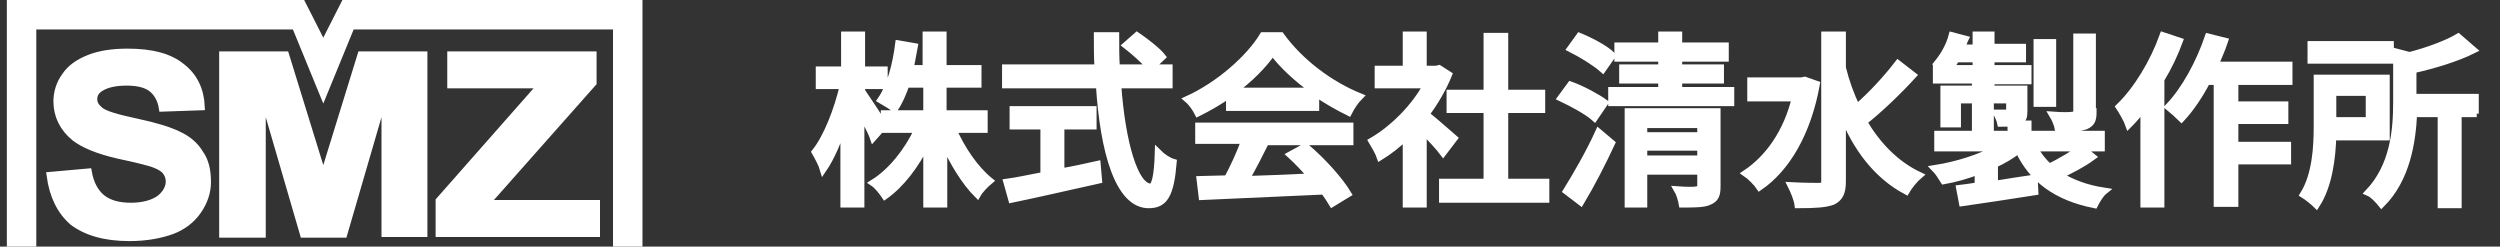
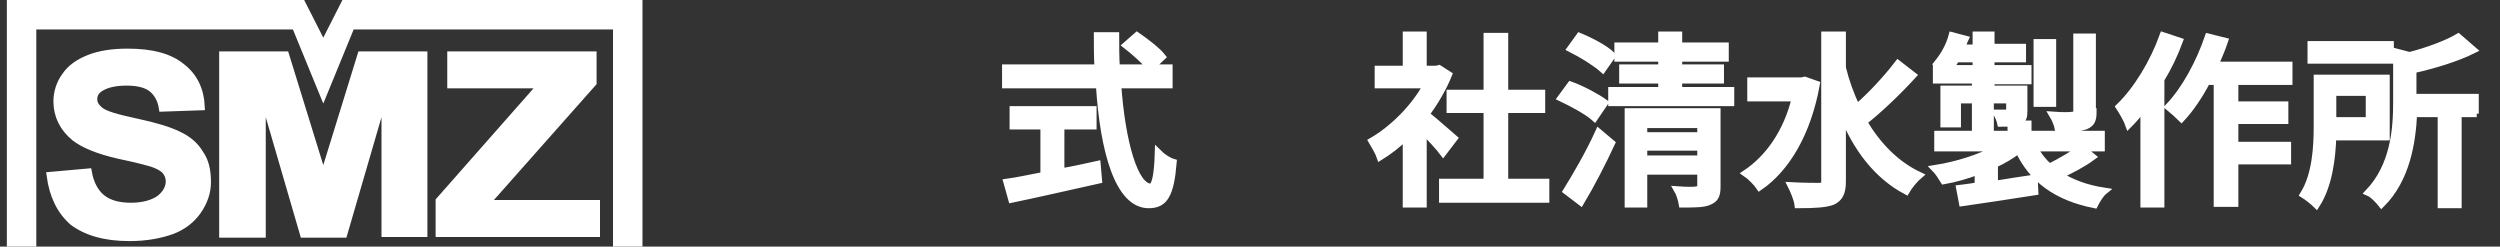
<svg xmlns="http://www.w3.org/2000/svg" version="1.1" id="レイヤー_1" x="0px" y="0px" viewBox="0 0 365 36" style="enable-background:new 0 0 365 36;" xml:space="preserve">
  <rect x="0" y="0" width="365" height="36" fill="#333333" stroke="none" />
  <style type="text/css">
			.st0{fill: #FFFFFF;stroke:#FFF;}
	</style>
  <g>
-     <path class="st0" d="M127.5,20.1c-0.3-0.9-1.1-2.3-1.8-3.7v13.4h-2.5V18c-0.8,2.6-1.9,5.1-3,6.7c-0.2-0.7-0.8-1.8-1.2-2.5    c1.7-2.1,3.3-6.2,4.1-9.7h-3.5v-2.3h3.7V5.1h2.5v5.1h3.3v2.3h-3.3v0.8c0.7,1,2.8,4.2,3.3,5L127.5,20.1z M139.1,18.8    c1.3,3,3.3,5.9,5.4,7.6c-0.6,0.5-1.4,1.3-1.8,2c-1.8-1.8-3.6-4.7-4.9-7.7v9.1h-2.5v-8.9c-1.6,3.2-3.7,6-6.1,7.7    c-0.4-0.6-1.1-1.5-1.7-1.9c2.6-1.6,5-4.6,6.5-7.8h-4.9v-2.3h6.2v-4.3h-3c-0.5,1.4-1,2.6-1.7,3.6c-0.4-0.4-1.5-1-2-1.3    c1.4-2,2.2-5.1,2.6-8.2l2.3,0.4c-0.2,1.1-0.4,2.2-0.6,3.2h2.3V5.1h2.5V10h5.1v2.3h-5.1v4.3h6v2.3H139.1z" />
    <path class="st0" d="M163.2,12.4c0.6,8.5,2.5,14.9,4.8,14.9c0.6,0,1-1.5,1.1-5c0.6,0.6,1.5,1.2,2.2,1.4c-0.4,4.8-1.3,6.2-3.6,6.2    c-4.4,0-6.6-7.8-7.2-17.5h-13.7V9.9h13.5c-0.1-1.5-0.1-3.1-0.1-4.7h2.7c0,1.6,0,3.2,0.1,4.7h7.7v2.5H163.2z M154.8,25.1    c1.8-0.3,3.6-0.7,5.4-1.1l0.2,2.3c-4.5,1-9.3,2.1-12.7,2.8l-0.7-2.5c1.5-0.2,3.3-0.6,5.4-1v-7.2h-4.5v-2.4h11.7v2.4h-4.7V25.1z    M166,5.2c1.3,0.9,3,2.2,3.7,3.1L168,9.9c-0.8-0.9-2.3-2.3-3.6-3.3L166,5.2z" />
-     <path class="st0" d="M179.6,13.7c-1.5,1.1-3.1,2-4.7,2.8c-0.3-0.6-0.9-1.5-1.5-2c4.6-2.1,9-6,11-9.3h2.6c2.9,4,7.3,7.2,11.5,8.9    c-0.6,0.6-1.2,1.5-1.6,2.3c-1.6-0.8-3.2-1.7-4.8-2.8v2.1h-12.6V13.7z M175,18.4h22.1v2.3h-12.3c-0.9,1.8-1.9,3.8-2.9,5.5    c3-0.1,6.3-0.2,9.6-0.4c-1-1.1-2.1-2.3-3.1-3.2l2.2-1.2c2.5,2.1,5,4.9,6.2,6.9l-2.3,1.4c-0.3-0.5-0.7-1.1-1.2-1.8    c-6.4,0.3-13.3,0.6-17.8,0.8l-0.3-2.5l4-0.1c0.9-1.7,1.9-3.8,2.5-5.6H175V18.4z M191.9,13.3c-2.4-1.7-4.6-3.7-6.1-5.7    c-1.3,1.9-3.3,3.9-5.7,5.7H191.9z" />
    <path class="st0" d="M210.7,22.3c-0.6-0.8-1.8-2.1-2.9-3.2v10.7h-2.5v-9.9c-1.2,1.2-2.5,2.2-3.8,3c-0.2-0.6-0.9-1.8-1.2-2.3    c3.1-1.8,6.2-4.9,8-8.2h-7.1v-2.3h4.1v-5h2.5v5h1.9l0.4-0.1l1.4,0.9c-0.8,2-2,4-3.3,5.8c1.3,1,3.5,3,4.1,3.5L210.7,22.3z    M225.7,26.6v2.5h-15.1v-2.5h6.5V16h-5.4v-2.4h5.4V5.3h2.6v8.3h5.4V16h-5.4v10.6H225.7z" />
    <path class="st0" d="M232.8,17.2c-1-0.9-3.2-2.1-4.9-2.9l1.4-1.9c1.7,0.6,3.9,1.8,5,2.6L232.8,17.2z M228.7,27.9    c1.3-2.1,3.3-5.5,4.7-8.6l1.9,1.6c-1.3,2.8-3,6.1-4.5,8.6L228.7,27.9z M234,10.1c-1-0.9-3.1-2.2-4.7-3l1.3-1.8    c1.7,0.7,3.8,1.8,4.8,2.8L234,10.1z M252.7,13.2V15h-17.4v-1.8h7.3v-1.5h-5.7V9.9h5.7V8.5h-6.4V6.7h6.4V5.1h2.5v1.6h6.8v1.8h-6.8    v1.4h6.1v1.8h-6.1v1.5H252.7z M250.7,27.2c0,1.2-0.2,1.8-1.1,2.2c-0.8,0.4-2.1,0.4-4,0.4c-0.1-0.6-0.4-1.6-0.7-2.1    c1.3,0.1,2.6,0.1,2.9,0c0.4,0,0.5-0.1,0.5-0.5V25H240v4.8h-2.3V16.3h13V27.2z M240,18.2v1.6h8.3v-1.6H240z M248.3,23.2v-1.7H240    v1.7H248.3z" />
    <path class="st0" d="M265.2,12.3c-1.3,7.2-4.4,12.3-8.3,15c-0.4-0.6-1.4-1.6-2-2c3.3-2.2,6-6,7.2-11h-6.5v-2.5h7.4l0.5-0.1    L265.2,12.3z M279.3,11c-2.1,2.3-4.9,5-7.2,6.8c2,3.4,4.7,6.2,8.1,7.8c-0.6,0.5-1.5,1.6-1.9,2.3c-4.3-2.3-7.3-6.3-9.3-11.3v9.9    c0,1.6-0.4,2.4-1.4,2.9c-1,0.4-2.6,0.5-5.1,0.5c-0.1-0.8-0.6-2-1-2.8c1.8,0.1,3.6,0.1,4.1,0.1c0.5,0,0.8-0.2,0.8-0.7V5.1h2.6v4.8    c0.5,2,1.2,4,2.1,5.8c2.1-1.8,4.4-4.3,6-6.4L279.3,11z" />
    <path class="st0" d="M305.5,22.9c-1.5,1.1-3.3,2-4.8,2.7c1.8,1.1,3.9,1.9,6.5,2.3c-0.5,0.4-1.1,1.4-1.4,2c-5.5-1.1-9.1-3.7-11.1-8    c-1,0.8-2.2,1.5-3.5,2.1v2.9c1.8-0.3,3.8-0.6,5.8-0.9l0.1,2c-3.8,0.6-7.8,1.2-10.6,1.6l-0.4-2.1c0.8-0.1,1.7-0.2,2.7-0.4V25    c-1.6,0.6-3.3,1.1-5,1.4c-0.3-0.5-0.9-1.4-1.3-1.8c3.2-0.5,6.7-1.6,9.2-3h-8.8v-2h10.7v-1.5h2.5v1.5h10.7v2h-9.8    c0.6,1.1,1.3,2,2.2,2.8c1.6-0.8,3.5-1.9,4.7-2.8L305.5,22.9z M288.5,11.7h-5.8V10h1.8c-0.4-0.3-1.1-0.6-1.6-0.8    c0.9-1.1,1.7-2.5,2.1-4l1.9,0.5c-0.2,0.4-0.3,0.9-0.5,1.3h2.1V5.1h2.2v1.8h4.6v1.7h-4.6V10h5.4v1.8h-5.4V13h4.8v3.2    c0,0.9-0.1,1.3-0.8,1.5c-0.6,0.3-1.4,0.3-2.6,0.3c-0.1-0.5-0.4-1.1-0.6-1.5c0.8,0,1.4,0,1.6,0c0.2,0,0.3-0.1,0.3-0.3v-1.6h-2.8v4.2    h-2.2v-4.2h-2.6v3.5h-2V13h4.6V11.7z M288.5,10V8.6h-2.9c-0.3,0.5-0.6,1-0.9,1.4H288.5z M299.7,15.1h-2.3V6.2h2.3V15.1z    M305.6,16.3c0,1.2-0.2,1.7-1.1,2.1c-0.9,0.3-2.1,0.4-4,0.4c-0.1-0.6-0.5-1.5-0.8-2c1.3,0.1,2.6,0.1,3,0c0.4,0,0.5-0.1,0.5-0.4V5.4    h2.3V16.3z" />
    <path class="st0" d="M318.2,6c-0.7,1.9-1.6,3.8-2.7,5.6v18.2H313V15.6c-0.7,1-1.5,1.9-2.2,2.6c-0.2-0.6-1-2-1.4-2.6    c2.6-2.5,5-6.5,6.4-10.4L318.2,6z M326.3,11.9v3.4h7.3v2.3h-7.3v3.6h7.7v2.3h-7.7v6.2h-2.6V11.9h-1.5c-1.1,2.1-2.4,4-3.7,5.4    c-0.4-0.4-1.4-1.3-1.9-1.7c2.4-2.5,4.5-6.4,5.8-10.2l2.4,0.6c-0.4,1.2-0.9,2.3-1.4,3.5h10.8v2.4H326.3z" />
    <path class="st0" d="M340.6,19.9c-0.1,3.3-0.6,7.2-2.4,10c-0.4-0.4-1.4-1.2-1.9-1.5c1.8-2.9,2-7,2-10v-7h10.1v8.6H340.6z M349,8.8    h-11.6V6.5H349V8.8z M340.6,13.5v4.1h5.3v-4.1H340.6z M361.6,16.6h-2.7v13.3h-2.5V16.6h-4c-0.2,4.1-1,9.5-4.7,13.2    c-0.4-0.5-1.2-1.4-1.9-1.7c3.7-3.9,4.1-9.2,4.1-13.2V7.6l1.9,0.5c2.7-0.7,5.4-1.7,7.1-2.7l2.2,1.9c-2.4,1.2-5.7,2.2-8.8,2.9v4h9.1    V16.6z" />
  </g>
  <g>
    <path class="st0" d="M7.3,25.6l5.6-0.5c0.3,1.7,1,3,2,3.8c1,0.8,2.4,1.2,4.2,1.2c1.8,0,3.2-0.4,4.2-1.1c0.9-0.7,1.4-1.6,1.4-2.5    c0-0.6-0.2-1.1-0.6-1.6c-0.4-0.4-1.1-0.8-2.1-1.1c-0.7-0.2-2.2-0.6-4.6-1.1c-3.1-0.7-5.2-1.6-6.5-2.6c-1.7-1.4-2.6-3.2-2.6-5.3    c0-1.3,0.4-2.6,1.2-3.7c0.8-1.2,2-2,3.5-2.6c1.5-0.6,3.4-0.9,5.6-0.9c3.6,0,6.2,0.7,8,2.2c1.8,1.4,2.7,3.4,2.8,5.8l-5.7,0.2    c-0.2-1.3-0.8-2.3-1.6-2.9c-0.8-0.6-2-0.9-3.6-0.9c-1.7,0-3,0.3-3.9,0.9c-0.6,0.4-0.9,0.9-0.9,1.6c0,0.6,0.3,1.1,0.9,1.6    c0.7,0.6,2.5,1.1,5.3,1.7c2.8,0.6,4.8,1.2,6.2,1.9c1.3,0.6,2.4,1.5,3.1,2.7c0.8,1.1,1.1,2.5,1.1,4.2c0,1.5-0.5,2.9-1.4,4.2    c-0.9,1.3-2.2,2.3-3.8,2.9c-1.7,0.6-3.7,1-6.2,1c-3.6,0-6.3-0.8-8.3-2.3C8.8,30.8,7.7,28.6,7.3,25.6z" />
    <path class="st0" d="M32.5,34.1V8h9.2l5.5,17.8L52.7,8h9.2v26.1h-5.7V13.6l-6,20.6h-5.9l-6-20.6v20.6H32.5z" />
    <path class="st0" d="M64.1,34.1v-4.8L79,12.4H65.8V8h20.8v4.1L71,29.7h16.1v4.4H64.1z" />
    <polygon class="st0" points="51.3,3.8 90,3.8 90,35.5 93.3,35.5 93.3,0.5 50.3,0.5 47.2,6.6 44.1,0.5 1.5,0.5 1.5,35.5 4.8,35.5     4.8,3.8 43.1,3.8 47.2,13.8  " />
  </g>
</svg>